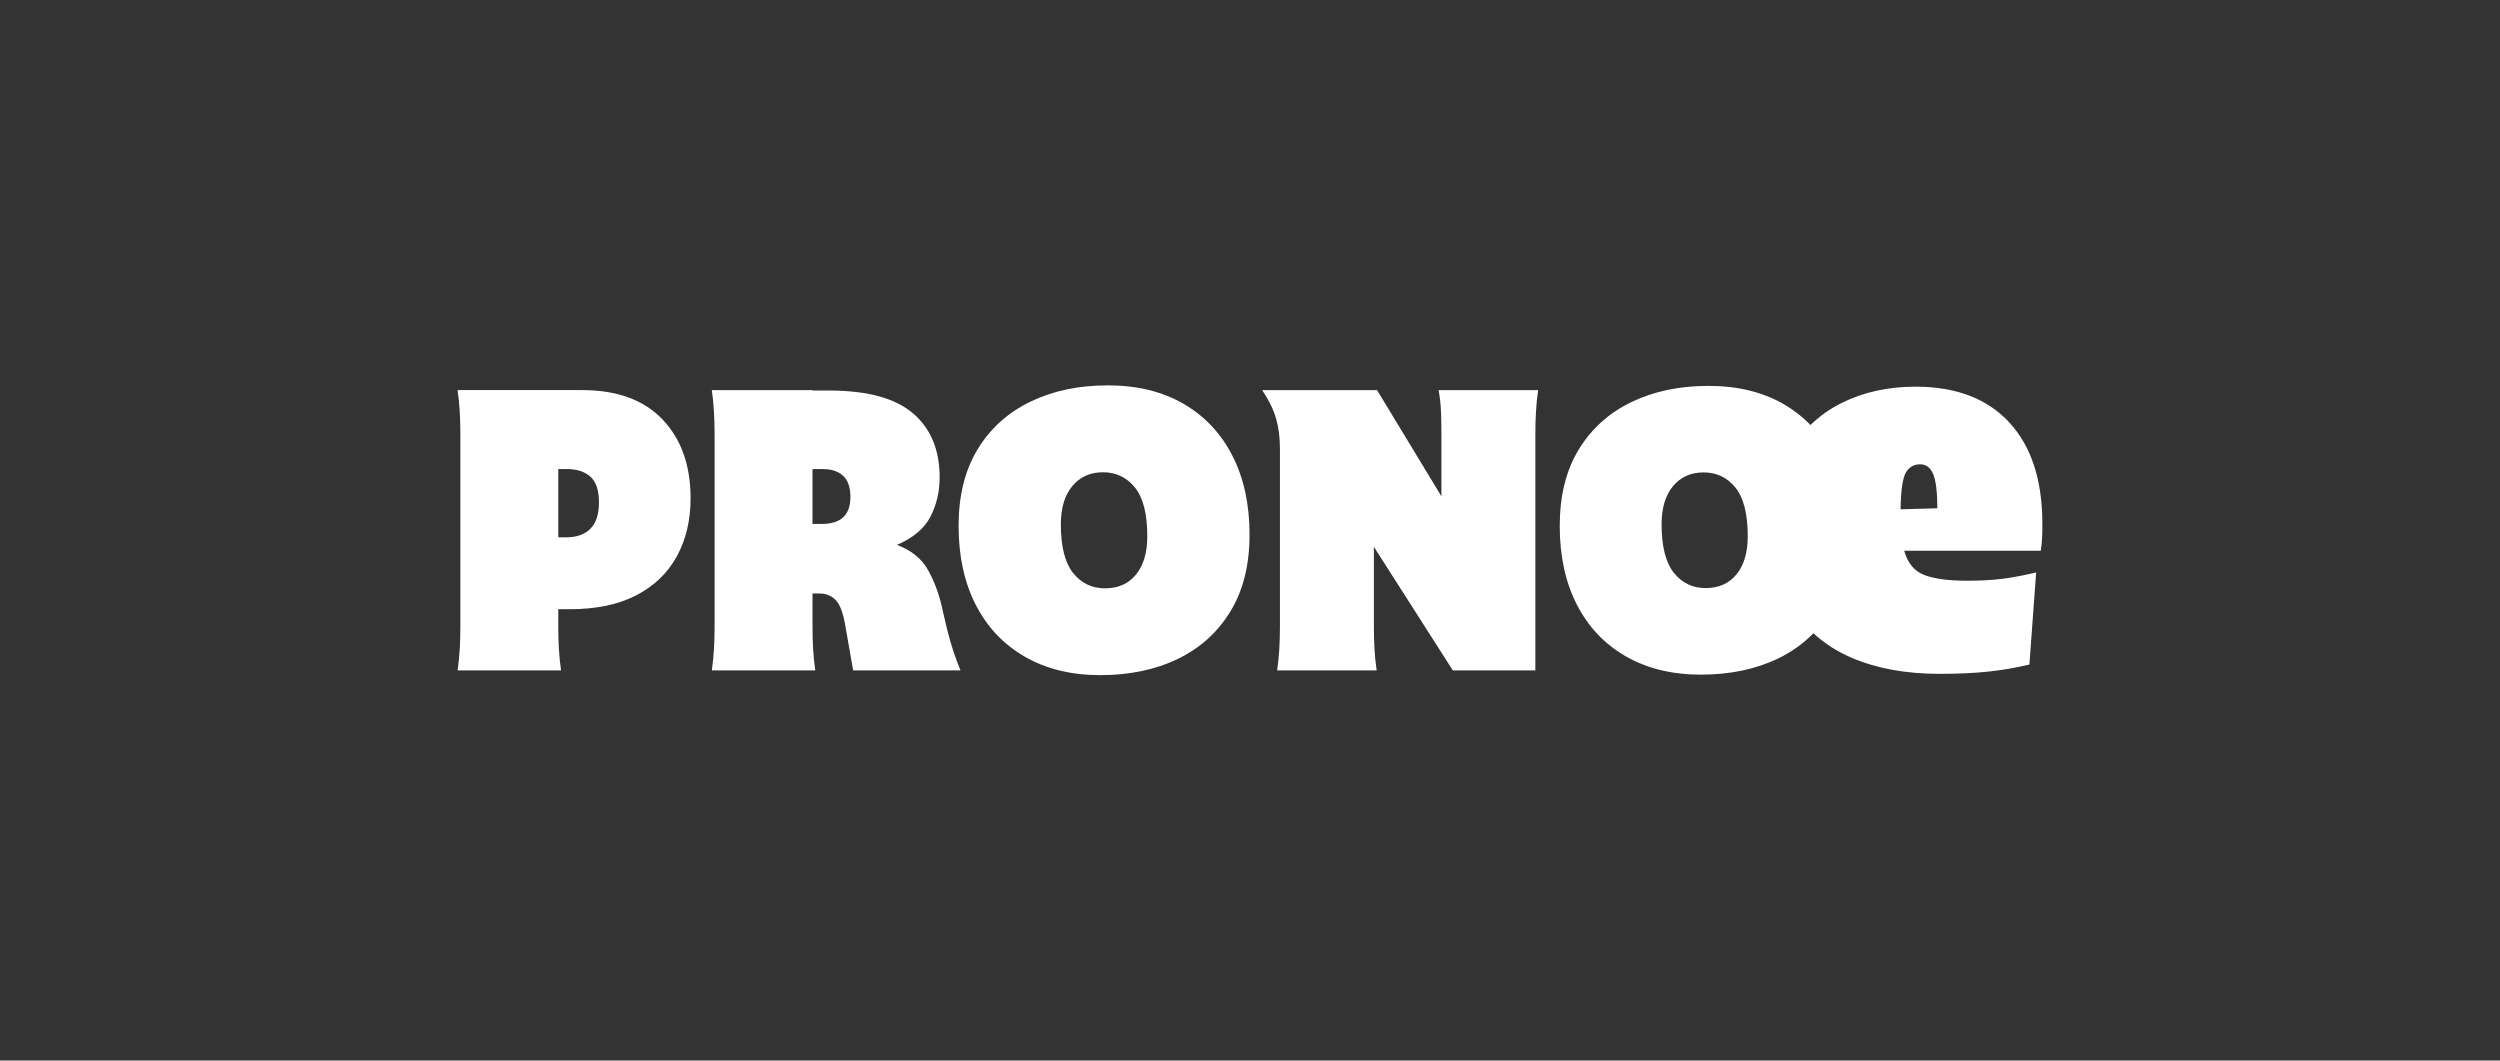
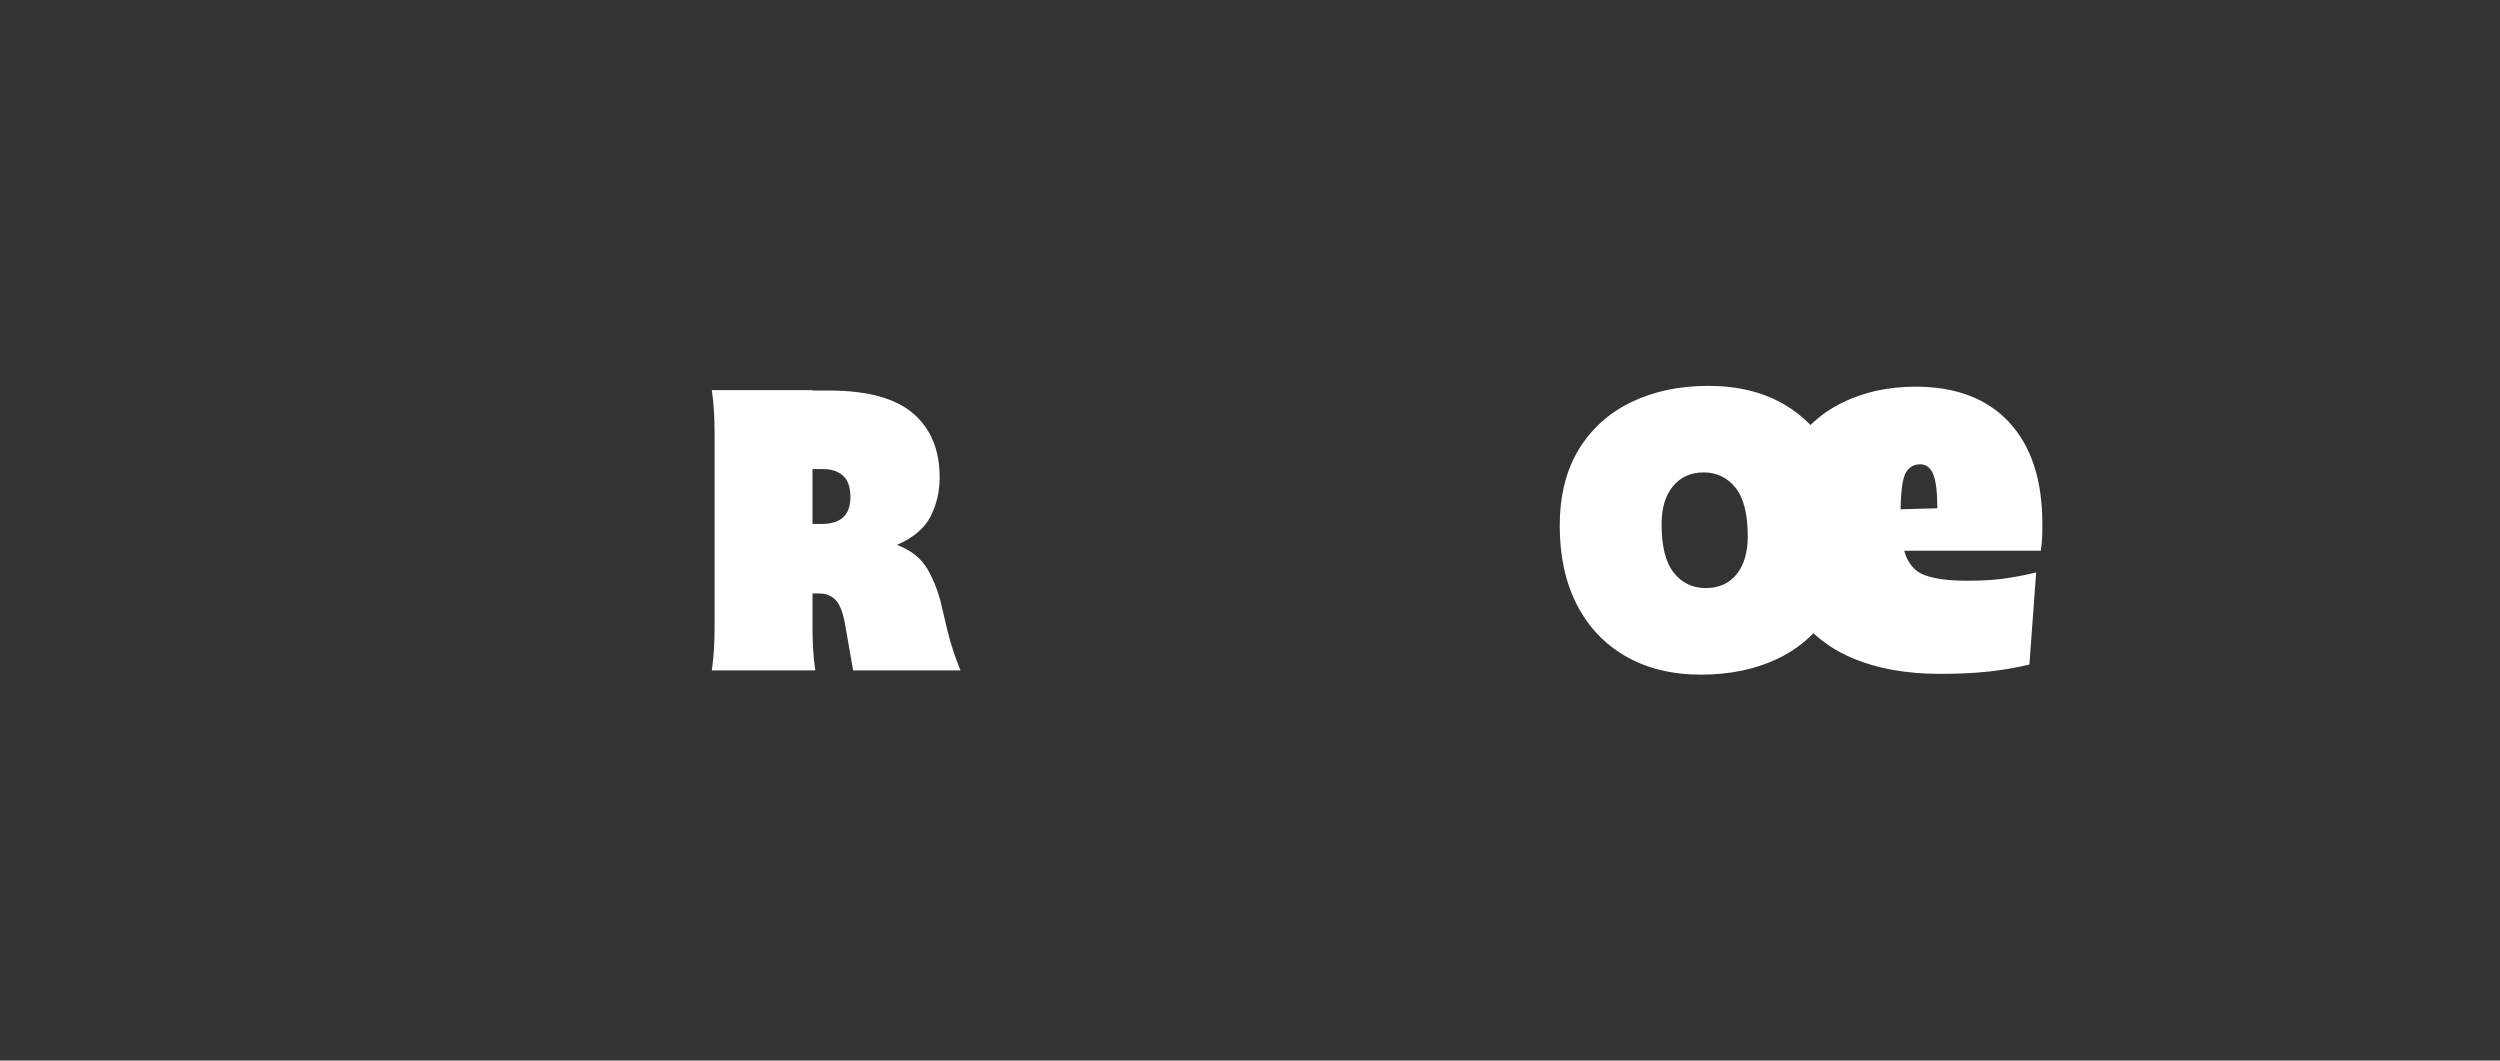
<svg xmlns="http://www.w3.org/2000/svg" id="Calque_1" viewBox="0 0 687.07 291.46">
  <rect x="0" y="0" width="687.07" height="291.46" fill="#333333" stroke="none" />
  <defs>
    <style>.cls-1{fill:#fff;}</style>
  </defs>
-   <path class="cls-1" d="M159.94,107.21h-34.18c.29,2.03,.49,4.07,.6,6.13,.11,2.06,.16,4.03,.16,5.91v52.95c0,2.03-.05,4.03-.16,6.02-.11,1.99-.31,4-.6,6.02h28.43c-.29-2.02-.49-4.03-.6-6.02-.11-1.99-.16-4-.16-6.02v-4.77h3.15c7.23,0,13.31-1.26,18.23-3.8,4.92-2.53,8.64-6.09,11.18-10.69,2.53-4.59,3.8-9.93,3.8-16,0-9.04-2.57-16.26-7.7-21.65-5.14-5.39-12.51-8.08-22.13-8.08Zm2.28,38.14c-1.59,1.56-3.8,2.33-6.62,2.33h-2.17v-18.77h2.39c2.75,0,4.9,.71,6.46,2.12,1.55,1.41,2.33,3.74,2.33,7s-.8,5.77-2.39,7.32Z" />
  <path class="cls-1" d="M258.78,166.46c-.8-3.47-2.04-6.74-3.74-9.82-1.7-3.07-4.54-5.37-8.52-6.89,4.48-1.95,7.56-4.56,9.22-7.81,1.66-3.26,2.5-6.84,2.5-10.74,0-7.52-2.41-13.36-7.22-17.52-4.81-4.16-12.35-6.27-22.62-6.35h-5.1v-.11h-27.67c.29,2.03,.49,4.07,.6,6.13,.11,2.06,.16,4.03,.16,5.91v52.95c0,2.03-.05,4.03-.16,6.02-.11,1.99-.31,4-.6,6.02h28.43c-.29-2.02-.49-4.03-.6-6.02-.11-1.99-.16-4-.16-6.02v-9.11h1.84c1.88,0,3.4,.62,4.56,1.84,1.16,1.23,2.02,3.54,2.6,6.94l2.17,12.37h29.51c-1.45-3.47-2.64-7.09-3.58-10.85l-1.63-6.94Zm-32.98-22.46h-2.5v-15.08h2.93c2.31,0,4.14,.62,5.48,1.84,1.34,1.23,2.01,3.18,2.01,5.86,0,4.92-2.64,7.38-7.92,7.38Z" />
-   <path class="cls-1" d="M325.24,110.96c-5.82-3.36-12.75-5.05-20.78-5.05s-15.03,1.48-21.21,4.45c-6.18,2.97-11.03,7.32-14.54,13.07-3.51,5.75-5.26,12.79-5.26,21.1s1.57,15.55,4.72,21.7c3.15,6.15,7.65,10.9,13.51,14.27s12.77,5.05,20.72,5.05,15.12-1.48,21.27-4.45c6.15-2.97,10.98-7.32,14.48-13.07,3.51-5.75,5.26-12.78,5.26-21.1s-1.57-15.55-4.72-21.7c-3.15-6.15-7.63-10.9-13.45-14.27Zm-13.02,46.93c-2.06,2.53-4.9,3.8-8.52,3.8s-6.55-1.41-8.79-4.23c-2.24-2.82-3.36-7.27-3.36-13.35,0-4.48,1.05-7.99,3.15-10.52,2.1-2.53,4.92-3.8,8.46-3.8s6.55,1.41,8.79,4.23c2.24,2.82,3.36,7.27,3.36,13.35,0,4.49-1.03,7.99-3.09,10.52Z" />
-   <path class="cls-1" d="M396.03,113.24c.07,1.99,.11,4,.11,6.02v17.14l-17.69-29.19h-31.57c1.88,2.82,3.16,5.46,3.85,7.92,.69,2.46,1.03,5.17,1.03,8.14v48.93c0,2.03-.05,4.03-.16,6.02-.11,1.99-.31,4-.6,6.02h27.34c-.29-2.02-.49-4.03-.6-6.02-.11-1.99-.16-4-.16-6.02v-21.92l21.7,33.96h22.68V119.26c0-2.02,.05-4.03,.16-6.02,.11-1.99,.31-4,.6-6.02h-27.34c.36,2.03,.58,4.03,.65,6.02Z" />
  <path class="cls-1" d="M552.2,116.08c-6.07-6.54-14.65-9.81-25.74-9.81-7.49,0-14.22,1.47-20.19,4.41-3.29,1.62-6.18,3.67-8.69,6.12-2.15-2.22-4.6-4.13-7.35-5.72-5.8-3.35-12.7-5.03-20.7-5.03s-14.97,1.48-21.14,4.43c-6.16,2.96-10.99,7.3-14.49,13.03-3.5,5.73-5.24,12.74-5.24,21.03s1.57,15.5,4.7,21.62c3.14,6.13,7.62,10.87,13.46,14.22,5.84,3.35,12.72,5.03,20.65,5.03s15.06-1.48,21.19-4.43c3.73-1.8,6.96-4.12,9.72-6.95,2.99,2.77,6.48,5.03,10.52,6.75,6.87,2.94,14.91,4.41,24.1,4.41,5.21,0,9.76-.21,13.65-.64,3.89-.43,7.58-1.07,11.09-1.92l1.85-25.31c-3.13,.76-6.12,1.33-8.96,1.71-2.84,.38-6.16,.57-9.95,.57-5.12,0-9.05-.52-11.8-1.56-2.75-1.04-4.6-3.27-5.55-6.68h37.54c.19-1.33,.31-2.51,.36-3.56,.05-1.04,.07-2.32,.07-3.84,0-12.04-3.04-21.33-9.1-27.87Zm-74.95,41.76c-2.05,2.52-4.88,3.78-8.49,3.78s-6.52-1.41-8.76-4.22c-2.23-2.81-3.35-7.24-3.35-13.3,0-4.47,1.04-7.96,3.14-10.49,2.09-2.52,4.9-3.78,8.43-3.78s6.52,1.41,8.76,4.22c2.23,2.81,3.35,7.24,3.35,13.3,0,4.47-1.03,7.97-3.08,10.49Zm45.08-17.87c.09-5.31,.59-8.7,1.49-10.17,.9-1.47,2.2-2.2,3.91-2.2,1.61,0,2.8,.9,3.56,2.7,.76,1.8,1.14,4.93,1.14,9.39l-10.1,.28Z" />
</svg>